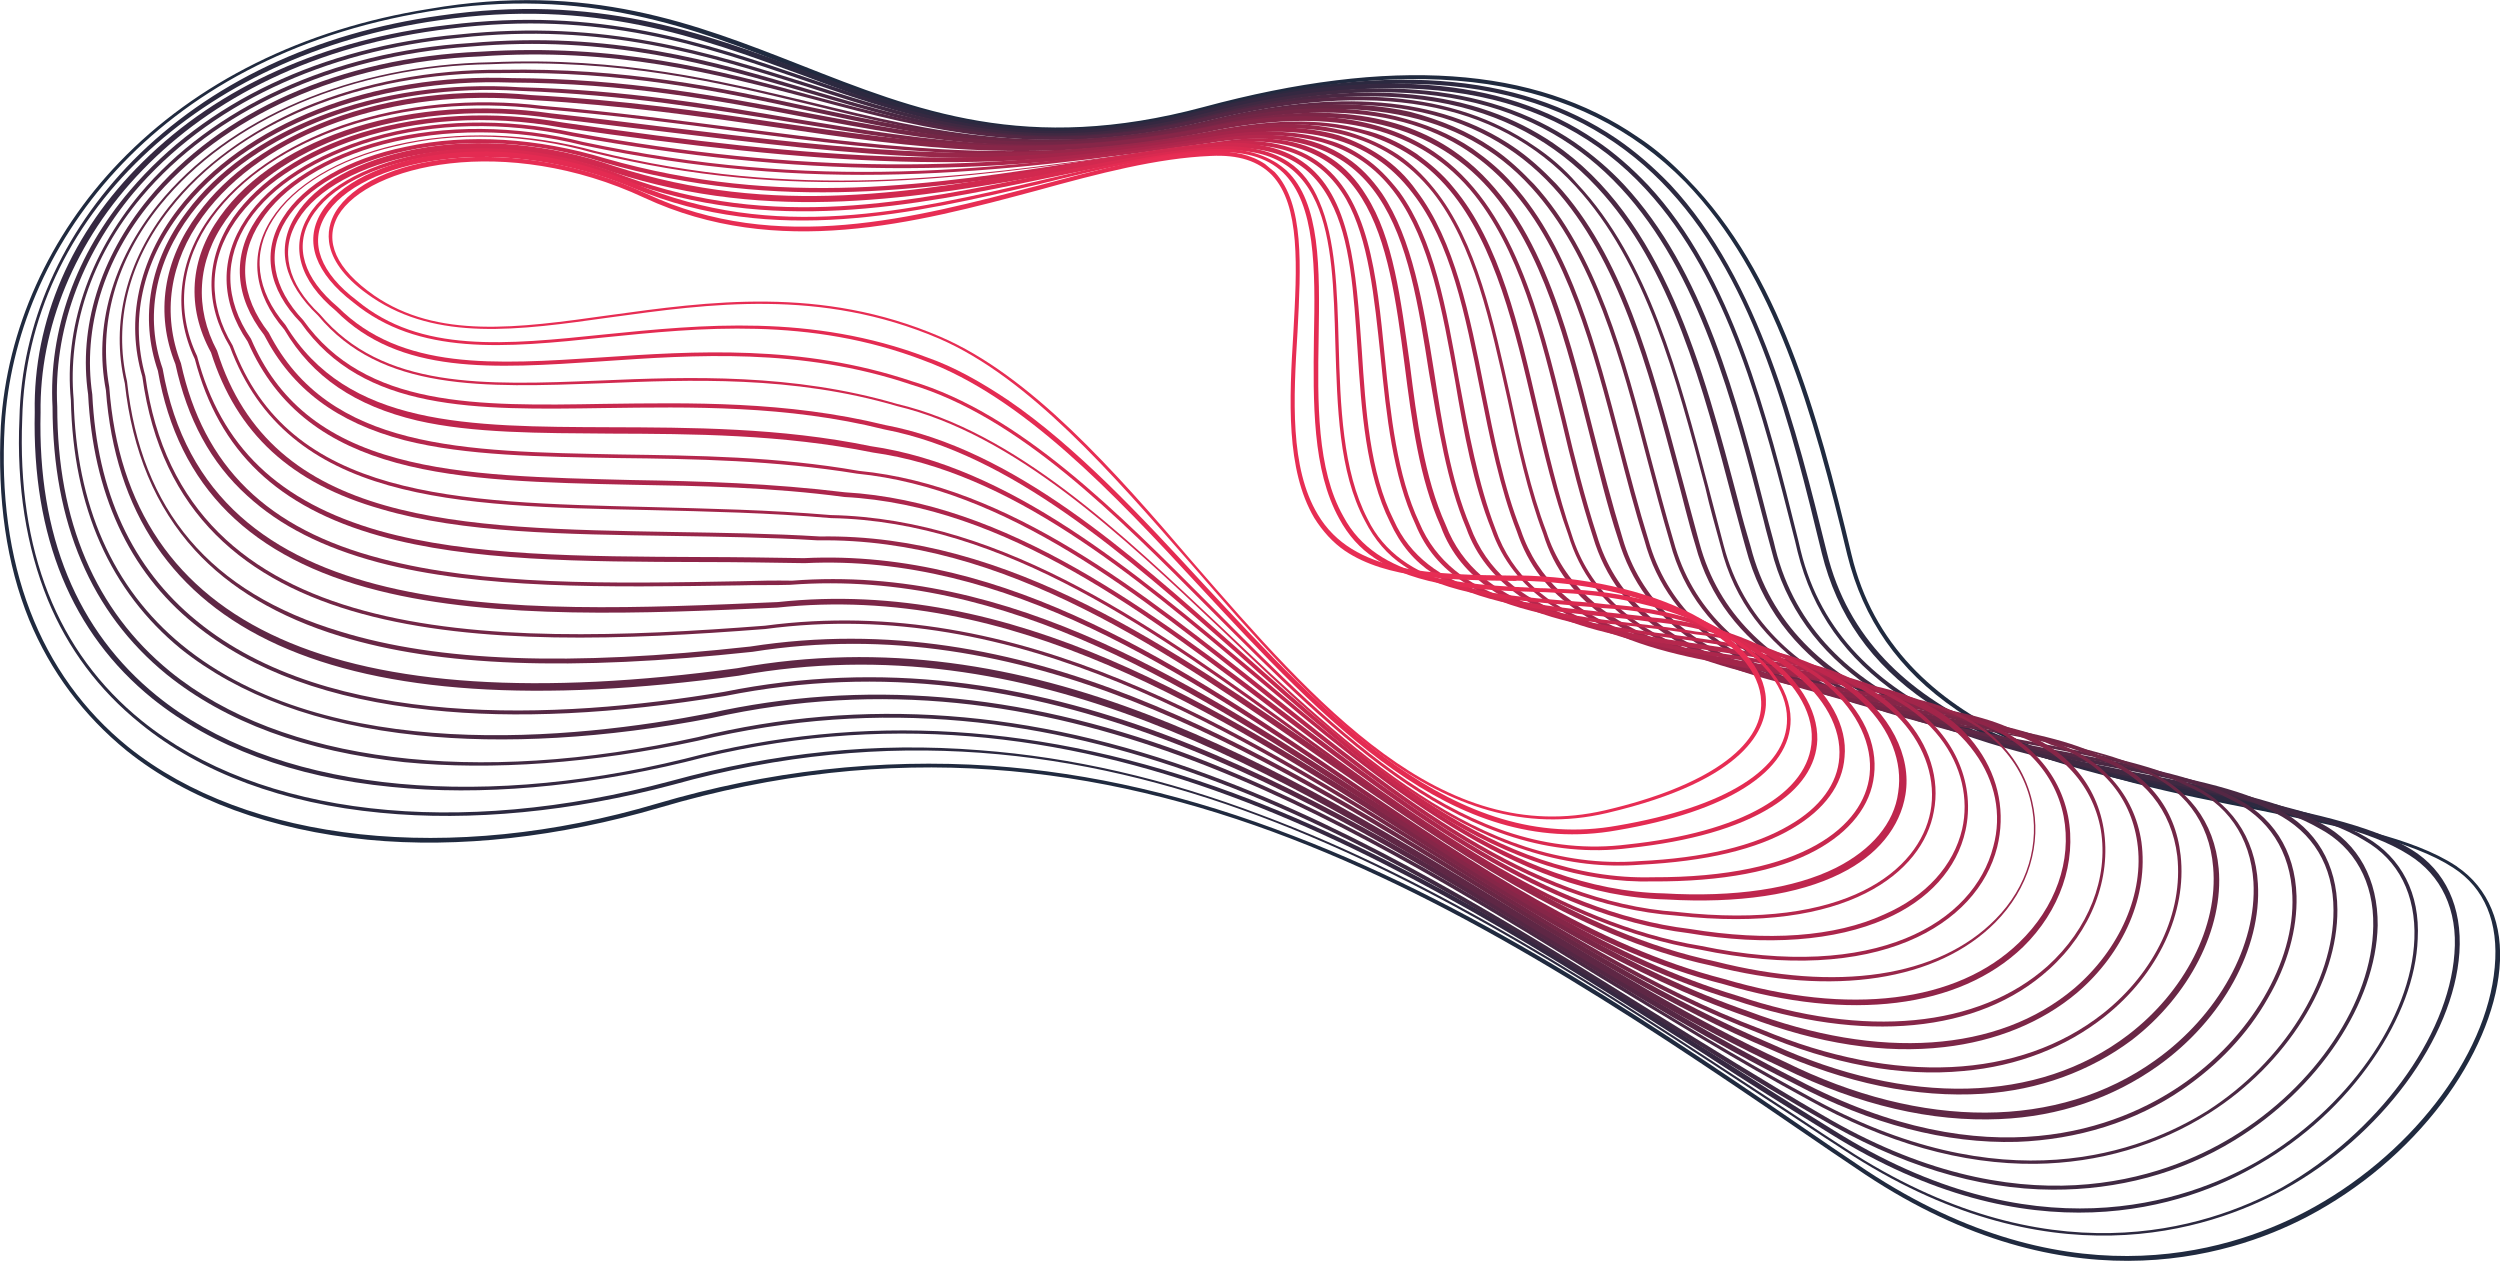
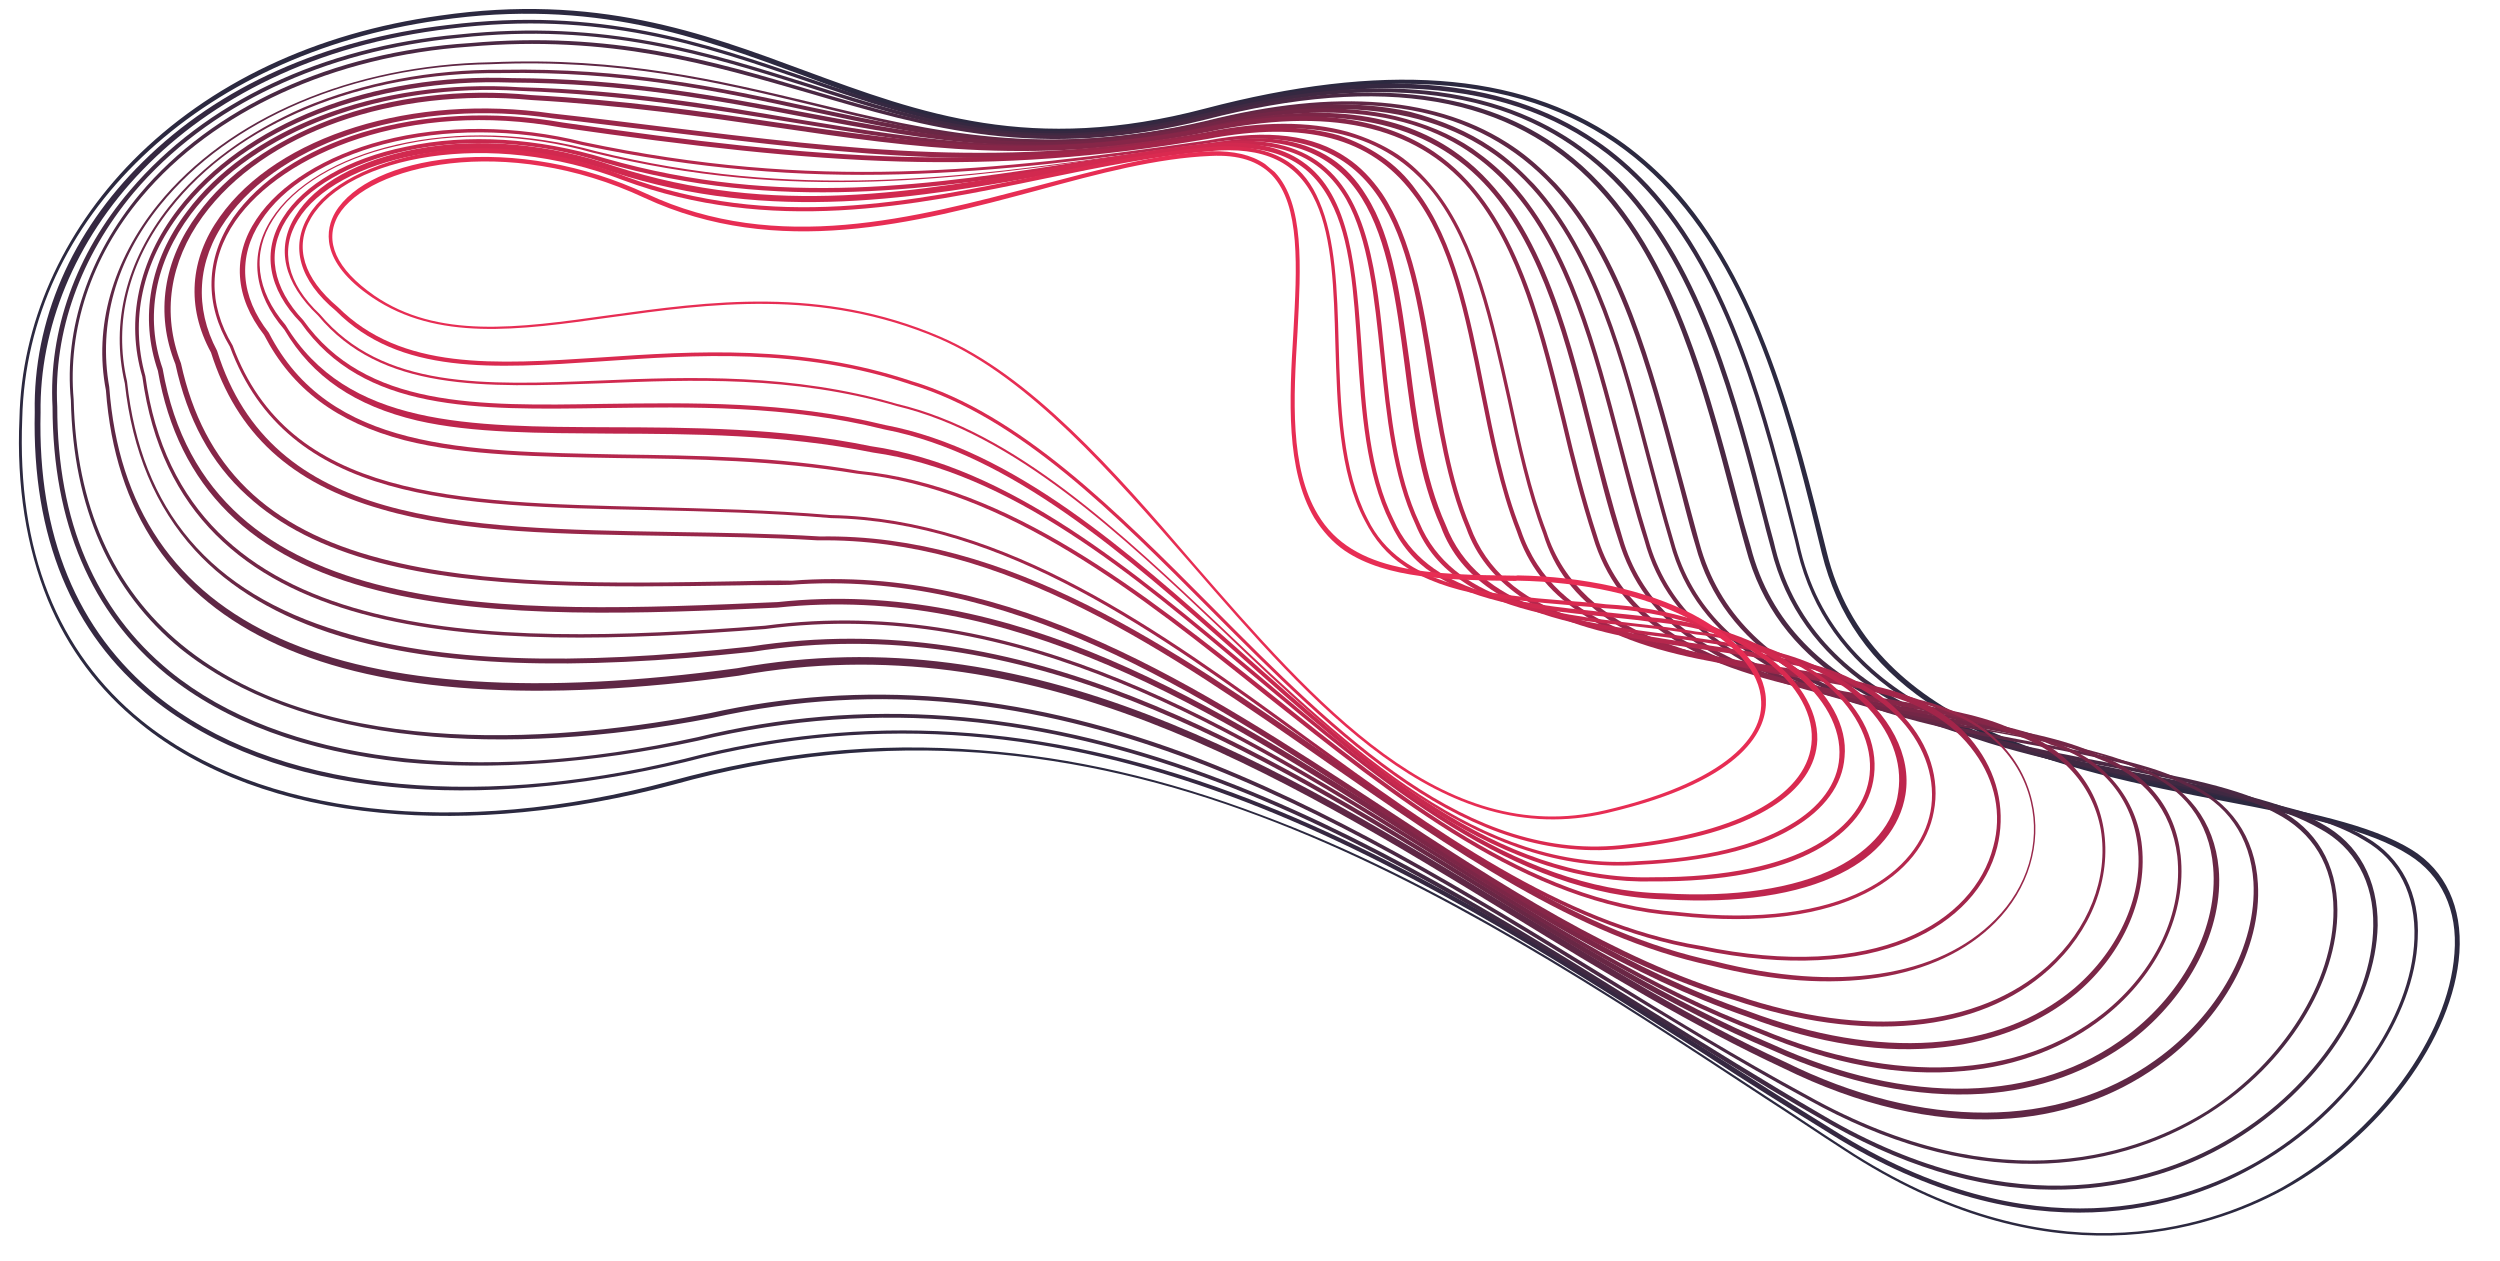
<svg xmlns="http://www.w3.org/2000/svg" version="1.1" id="_圖層_2" x="0px" y="0px" viewBox="0 0 899.4 453.6" style="enable-background:new 0 0 899.4 453.6;" xml:space="preserve">
  <style type="text/css">
	.st0{fill:#202A3F;}
	.st1{fill:#2C2940;}
	.st2{fill:#352841;}
	.st3{fill:#402942;}
	.st4{fill:#4A2843;}
	.st5{fill:#552744;}
	.st6{fill:#5F2745;}
	.st7{fill:#692745;}
	.st8{fill:#732646;}
	.st9{fill:#7C2647;}
	.st10{fill:#862648;}
	.st11{fill:#8F2448;}
	.st12{fill:#98274A;}
	.st13{fill:#A2254A;}
	.st14{fill:#AC264C;}
	.st15{fill:#B5274D;}
	.st16{fill:#BE264D;}
	.st17{fill:#C8284E;}
	.st18{fill:#D1294F;}
	.st19{fill:#DA2A50;}
	.st20{fill:#E42B52;}
	.st21{fill:#E72D54;}
</style>
  <g id="_圖層_1-2">
-     <path class="st0" d="M589.2,49.3c6.6,4.3,12.4,9.5,18.2,15.5c32.6,33.5,46.3,82.9,58.7,134.7c15.5,65,88.8,79.4,147.5,91.1   c29.2,5.9,54.5,10.8,69.8,20.8c0.2,0.1,0.5,0.3,0.7,0.5c11.1,7.6,16.6,20.6,15.1,36.7c-1.4,15.2-8.8,32.4-20.6,48.1   c-12.8,16.9-29.5,31-48.5,41c-28.9,15.1-88.8,33.1-162.4-17.4l-9.2-6.2c-124.5-85.3-253-173.4-421.3-123.5   c-35.9,10.5-72,14.7-104.9,11.5c-34.5-3.4-64.6-14.3-86.7-32c-15.6-12.7-27.4-28.5-35.1-47.1C2.3,202.9-1,179.6,0.3,153.3   c2.1-34.8,17.4-68.7,42.7-95c27.6-28.7,66.1-47.9,111.4-55.1c57.1-9.9,95.9,5.4,133.4,20.1c41.9,16.5,81.5,32.3,145.2,15.2   C500.5,20.3,552,23.7,589.2,49.3L589.2,49.3z M703.9,255.4c-21-14.3-33.6-32.7-39.3-55.7c-12.4-51.5-26.1-100.9-58.3-134.2   C568.5,27,511.8,18.6,433,39.8c-64,17.4-103.9,1.4-146.1-15C249.8,10.2,211.2-5.2,154.4,4.1C54,20.5,5.4,90.6,1.7,152.9   c-2.9,49.8,12.4,89.9,44.4,115.8c43,34.5,116,42.5,190.3,20.4c39.9-11.8,80.3-16.3,120.2-13.6c35.8,2.5,71.5,10.8,108.9,25.3   c69.3,26.5,132.3,69.9,193.5,111.9l9.2,6.2c73.2,50,132.2,32.2,161.1,17.1c37.2-19.5,65.3-55.5,68.2-88   c1.5-16.1-3.6-28.5-14.9-35.8c-15-9.8-40.2-14.7-69.4-20.6c-29.5-5.8-63.2-12.4-90.8-25.8C715.8,262.8,709.5,259.3,703.9,255.4   L703.9,255.4z" />
    <path class="st1" d="M581.6,49.9c7,4.8,13.2,10.2,19.3,16.5c32.2,34.5,45.5,88.6,56.3,132.2c15.2,62.6,86.3,76.6,143.3,87.7   c28.2,5.5,52.5,10.3,67.3,19.5c11.9,7.4,18.1,20.5,17,36.9c-2.1,30.8-28.2,66-63,85.2c-27.7,15.1-85.2,33.8-158.2-14   c-9.5-6.1-19-12.6-28.5-18.7c-116.9-76.9-237.5-156.3-392.9-112.9c-36.4,9.7-72.7,13.3-105.3,10.1c-34.8-3.3-64.6-14.3-86.4-32.1   c-14.9-12-26.1-27-33.3-44.5C9.5,196.9,5.9,174.9,7,150.5c0.7-33.9,15.3-66.7,40.8-92.7c27.5-27.8,65.6-46,110.6-52.2   c55.9-8.1,94.2,6.1,131.1,19.8c42,15.5,81.6,30.1,143.9,13.7C497.2,22.3,546,25.7,581.6,49.9L581.6,49.9z M693.3,252.6   c-20.2-13.8-32.4-31.4-37.9-53.6C633.3,108,605.6-5.2,433.2,40.7c-62.9,16.6-102.8,2.1-144.9-13.8C251.8,13.5,213.5-0.8,157.9,7.3   C71.4,19.5,9.7,78.4,8,150.6c-1.9,47.4,12.5,84,43,108.7c42.4,34.3,113.5,42.4,190.3,21.7c37.5-10.3,73.7-14.1,111.2-11.1   c33,2.5,66.4,10.1,101.3,23.3c64.7,24.1,124,63.5,181.7,101.3c9.5,6.1,19,12.6,28.5,18.7c72.6,47.3,129.3,29.1,157,14   c34.1-19.4,59.8-53.9,62-84.1c1.3-15.8-4.8-28.3-16.3-35.5c-14.5-9.3-38.9-14.1-66.7-19.4c-28.8-5.6-61.2-12-88.1-24.9   C705.3,260,698.9,256.5,693.3,252.6L693.3,252.6z" />
    <path class="st2" d="M574,50.4c6.9,4.6,13.2,10.2,19,16.3c30.2,32.5,42.8,82.8,53.9,127.5l0.9,3.8c14.8,60.6,83.5,73.9,138.9,84.7   c26.9,5.2,50.2,9.9,64.7,18.6c12.5,7.3,19.3,20.2,18.4,36.5c-0.5,13.7-6.2,29-16.2,43.4c-10.4,15.1-24.6,28.3-41,37.7   c-26.4,15.5-81.7,34.2-154.1-11c-15.2-9.4-30.8-19.1-45.7-28.9c-109.7-69.9-222.9-142.4-366.5-104.8c-36.9,8.9-73.2,12.2-105.5,8.9   c-35.4-3.5-64.3-14.4-86-31.8c-29-23.5-43.3-58.2-42.3-103c-0.6-32.9,13.3-64.9,38.9-90.1C78.7,31.1,116.8,14.1,161.1,9   c54.4-6.8,92.1,6.3,128.7,18.8c42,14.3,81.5,28.3,142.9,12C493.9,24,540.2,27.4,574,50.4z M683.2,250   c-19.2-13.1-31.2-30.1-36.5-51.5l-0.9-3.8c-11.8-46.4-23.9-94.3-53.7-126.6c-34-36.9-85.8-45.5-158.4-26.7   c-61.8,16-101.5,2.4-143.6-12.2c-36.3-12.5-74-25.7-128.1-18.9C64.2,21.8,13.8,88.3,14.6,148.4c-1.1,44.2,13.1,78.6,41.8,101.9   c41.2,33.4,112.1,41.8,189.9,22.7c64.4-16.9,129.1-12.9,197.4,12.3c60.3,22.4,116.2,57.9,170.4,92.5c14.9,9.5,30.5,19.5,45.7,28.9   c71.7,44.8,126.4,26.1,152.6,11c31.8-18.6,55.1-51.2,56.2-79.9c0.6-15.9-5.7-28.4-17.9-35.4c-14.1-8.8-37.4-13.2-64.3-18.4   c-27.8-5.2-59.3-11.5-85.3-23.6C694.4,257,688.4,253.7,683.2,250L683.2,250z" />
    <path class="st3" d="M566.5,51.2c6.3,4.4,12.4,9.5,17.8,15.3c28.5,30.7,40.5,76.5,51.8,120.9c0.8,3.2,1.9,6.7,2.6,9.9   c14.6,58.4,80.9,71.1,134.4,81.5c25.9,5.1,47.9,9.2,62.3,17.6c13.1,7.1,20.1,20,20,36.5c-0.6,27.7-21.2,58.8-51.5,77.3   c-19.5,12-42.2,17.9-65.4,17.8c-27.2-0.1-55.6-9-84-25.8c-20.3-11.6-41-24.7-61.3-37.3c-102.8-64.1-209.2-130.4-342.2-98.4   c-37.4,8.1-73.9,10.8-105.5,7.7c-35.5-3.8-64.3-14.4-85.6-31.6c-27.1-22.1-40.9-54.4-41-96.2c-1.5-27.5,8.5-55.2,27.9-77.9   c26.9-31.7,68.9-51.7,118.3-56.1c52.8-5.6,90,6.5,126,17.8c42.1,13.4,81.6,26.1,142,10.7C490.7,26,534.5,29.4,566.5,51.2   L566.5,51.2z M672.6,247.2c-18.4-12.7-30.3-29.1-35.4-49.6c-0.8-3.2-1.8-6.4-2.6-9.9C612.1,100.9,586.7,2.6,433.2,42.2   C372.5,57.6,332.8,45,290.6,31.3C254.5,20,217.4,7.9,165.2,13.6c-48.7,4.6-90.5,24.2-117.2,55.8C29,92.2,19.2,119.2,20.6,146.4   c0,41.1,13.7,73.2,40.5,95.1c40.1,32.7,109.6,41.5,189.9,23.7c59.7-14.6,119.8-10.1,183.4,13.4c56.5,20.8,109,53.4,159.7,85.1   c20.3,12.6,40.9,25.4,61.3,37.3C726.4,443,778.6,424,803.2,409c29.8-18.1,50.2-48.5,50.6-75.8c0.3-15.8-6.7-28.4-19.3-35.1   c-14-8.2-36-12.6-61.6-17.5c-26.9-5.2-57.3-11-82.3-22.8C683.8,254.2,677.8,250.9,672.6,247.2L672.6,247.2z" />
    <path class="st4" d="M558.8,51.5c39.8,27.2,53.7,80.2,66.7,129.4c1.2,5.3,2.8,10.5,4.3,15.7c14.4,56.3,78.4,68.3,130.2,78.1   c24.6,4.8,46,8.7,59.5,16.4c13.7,7,21.3,19.8,21.4,36.1c0.2,25.9-18.2,55.6-46,73.2c-18.3,11.7-40,18-62.5,18.3   c-26.5,0.3-54-7.5-82.1-23.2c-24.8-13.4-49-28.4-74.9-44C479,292.2,379,230.8,256.1,258.3c-38.2,7.4-74.8,9.5-105.9,6.2   c-35.8-3.7-64.3-14.4-85.2-31.1c-25.2-20.7-38.7-50.6-39.5-89.4C23,118.3,32,91.8,50.3,69.8c26.1-31.2,69.4-51.2,118.7-54.3   c50.9-4.5,87.5,6.4,123,17c42.2,12.4,82,24.1,141.4,9.3C492.4,26.5,531.6,33.1,558.8,51.5L558.8,51.5z M662,244.4   c-16.2-11.1-28.4-26.1-34-47.4c-1.5-5.2-2.8-10.5-4.3-15.7c-11-41.9-22.4-85.4-49.2-114C544,34.5,497.9,26.4,433.4,43.1   c-59.6,14.9-99.8,2.9-142-9.5c-35.5-10.3-72.1-21.2-122.7-16.8c-48.7,3.4-91.7,23-117.8,54.1c-18.2,21.6-26.6,47.7-24.4,72.8   c0.9,38.1,14,67.8,38.9,88.3c52.8,43.3,141.6,34,189.8,24.6c55.3-12.3,111.1-7.7,170.6,14.2c52.5,19.6,101.9,49.8,149.6,79.1   c25.7,16,49.9,30.7,74.6,44.1c70.8,39.7,120.7,20.3,144.2,5.6c27.2-17.5,45.4-46.5,45.3-72.1c0-16.1-7.5-28.2-20.9-35   c-13.5-7.7-35.6-12.1-59.2-16.5C726.8,270.1,689.2,262.8,662,244.4L662,244.4z" />
-     <path class="st5" d="M551.6,52.3c5.9,3.9,11.3,8.5,15.9,13.9c25.6,27.4,36.5,68.8,47.1,109c1.9,7,3.6,14,5.5,21   c14.1,53.9,76,65.7,125.7,74.8c22.4,4.4,43.6,8,57.1,15.4c14.6,6.8,22.8,19.4,23.3,36c0.3,11.7-3.2,24.6-10.3,36.7   c-7.2,12.8-17.9,24-30.7,32.8c-17,11.7-37.8,18.1-59.6,18.9c-25.5,0.7-52.5-6.3-80-20.9c-29.1-14.5-57.2-31.8-86.8-49.9   c-90.5-55.2-184-112.5-298-89.6c-39.6,6.5-75.4,8.3-106.1,5c-35.8-3.7-64.2-14.1-84.8-30.9c-23.7-19.2-36.4-47.2-38.2-82.6   c-3.5-24.2,4.3-49.2,21.6-70.3c26-31.7,69.4-50.9,119.4-53c49.1-3.1,85,6.4,119.7,15.9c42.6,11.4,82.5,22.1,141,7.8   C484.4,29.6,523.2,32.9,551.6,52.3L551.6,52.3z M651.5,241.6C636,231,624,216.8,619,196.4c-1.9-7-3.9-13.9-5.5-21   c-10.6-39.9-21.4-81-46.7-108.4c-28.6-31-72.1-38.5-132.9-23.4c-58.9,14.1-99.1,3.4-141.7-8c-34.9-9.1-70.9-18.7-119.6-15.3   c-49.6,2-92.4,21.3-118.3,52.4C37.3,93.3,29.7,118,33.2,141.9c1.7,35.2,14.3,62.5,37.6,81.5c47.8,39.2,129.6,35.6,189.7,25.5   c114.6-23.1,208.4,34.2,299.3,89.6c29.9,18.1,58,35.3,86.8,49.9c69.1,36.4,116.2,17,138.1,2c24.8-16.9,41-44.2,40-68.1   c-0.6-15.9-8.5-28.3-22.7-34.9c-13.1-7.1-34.2-11.2-56.5-15.2C714.2,266.5,678,259.6,651.5,241.6L651.5,241.6z" />
    <path class="st6" d="M544.3,52.7c5.5,3.7,10.6,8.3,15.5,13.4c24,25.9,34.4,65.2,44.6,103.4c2.3,8.4,4.7,17.4,7,25.9   c14,51.8,73.5,62.9,121.3,71.8c21.3,4,41.4,7.6,54.4,14.5c15.1,6.4,24.3,19.4,25.2,36.2c1.4,23.2-12.7,49-36,65.6   c-16.2,11.5-35.6,18.2-56.8,19.1c-24.5,1.1-50.6-4.9-77.9-18.3c-32.6-15.2-64.3-34.4-97.5-54.8c-84.8-51.9-172.5-105.6-278.4-86.4   C121.2,262.9,44.7,228.2,38.1,140.4c-4.4-22.8,2.4-46.6,18.7-66.8C82,42.4,126.7,23.3,176.6,22.4c46.9-2,81.9,6.5,116,14.6   c42.9,10.4,83.2,20.1,141.3,6.5C481.2,31.6,517.8,34.8,544.3,52.7L544.3,52.7z M641.3,239.1c-14.8-10.2-26.3-23.9-31.4-43.1   c-2.6-8.4-4.6-17.2-7-25.9c-10.1-37.8-20.4-76.8-44.1-102.8C531.9,38,491.1,30.5,434.1,44.5c-58.4,13.6-99,4-142-6.7   c-33.8-8.2-68.8-16.7-115.7-14.7c-49.3,0.7-93.7,19.7-118.7,50.6c-16.1,19.8-22.4,43-18.4,65.5c6.4,86.9,82.4,120.8,225.9,101.2   c106.2-19.3,194.3,34.7,279.4,86.8c33.5,20.3,65,39.9,97.5,54.8c49.7,24.6,98.5,24.3,133.2-0.5c22.8-16.2,36.7-41.4,35.4-64.2   c-1-16.1-9.5-28.7-24.5-34.8c-12.7-6.6-32.7-10.3-54-14.3C701.9,262.9,666.4,256.4,641.3,239.1L641.3,239.1z" />
    <path class="st7" d="M536.9,53.2c5.5,3.7,10.2,8.1,15.1,13.2c22.5,24.7,32.4,62,41.8,98.1c2.7,10.2,5.4,20.4,8.3,30.2   c13.5,49.7,71,60.1,117.1,68.5c20,3.7,39.1,7.2,51.7,13.3c16,6.5,25.8,19,27.3,36c1.9,21.5-10.6,45.8-31.3,61.7   c-15,11.2-33.5,18-53.6,19.3c-23.8,1.5-49.1-3.7-75.7-15.7c-36-15.1-70.4-36.4-106.9-59.1c-79.5-49.1-161.9-99.8-260-84.2   c-65.5,7-112.6,5.3-148.2-5.6c-22.3-6.8-39.9-17.3-52.4-31c-14.2-15.6-22.5-35.6-25.2-60c-5.1-21.7,0.5-44,15.8-63.4   c11.7-14.8,28.6-27.1,48.5-35.8c21.4-9,45.9-13.8,71.3-13.6c44.4-0.8,78.5,6.4,111.4,13.5c43.6,9.3,84.7,18.2,142.2,5.1   c29-6.8,52.9-8,73.1-3.5C518.2,43.1,528.1,47.2,536.9,53.2L536.9,53.2z M630.8,236.3c-14-9.7-25.1-22.6-30-41.2   c-2.9-9.8-5.7-20.3-8.3-30.2c-9.3-35.9-19.3-73.1-41.7-97.6c-25-27.5-63.5-34.6-116.8-22.2c-57.8,13.2-99.2,4.3-142.9-5.2   c-32.9-7.2-66.8-14.4-111.1-13.6C130.1,25.9,85.5,44,61.2,75.1c-15,19-20.4,40.9-15.5,62.1c5,46.4,29.8,75.9,76.7,90   c35.3,10.9,82.4,12.6,147.5,5.4c98.8-15.4,181.1,35.3,260.9,84.3c36.5,22.4,71.1,43.7,106.8,58.8c48.8,22.3,95.6,21.3,127.9-3.3   c20.5-15.6,32.6-39.2,30.7-60.4c-1.3-16.4-10.7-28.7-26.4-35c-12.2-6.1-31.3-9.7-51.4-13.4C689.4,259.4,655.1,253.1,630.8,236.3   L630.8,236.3z" />
    <path class="st8" d="M529.9,53.6c5.2,3.7,10.2,7.8,14.4,12.7c21,23.5,30.1,58.8,39.1,93.2c3,11.4,6.1,23.3,9.6,34.6   c13.3,47.6,68.4,57.3,113,65.1c19,3.3,37.1,6.5,49,12.4c17.2,6.2,27.6,18.9,29.5,36.1c2.3,20.5-8,42.7-27.3,58   c-13.8,11-31.4,17.9-50.8,19.6c-22.7,2.2-47.3-2.5-73.3-13.5c-39.1-15-76-38.2-115.2-62.8c-74.6-46.6-151.4-94.8-242.6-82.7   c-101.4,7.9-210.6,7.8-224.1-90.8c-6-20.2-1.4-41.7,12.8-60.2c23.7-30.9,69.9-49.1,120.1-47.2c41.5,0.2,74.2,6.5,105.6,12.4   c44.6,8.4,86.5,16.6,144.1,4c27-6.3,49.3-7.2,68.3-2.7C512.6,44.4,521.8,48.1,529.9,53.6L529.9,53.6z M620.2,233.5   c-14.7-10.2-24.3-23.1-28.6-39.1c-3.5-10.9-6.6-22.9-9.6-34.6C564,91.1,545.6,20,434.1,46c-58,12.6-100.1,4.5-144.7-3.9   c-31.4-6-64.1-12.2-105.6-12.4C134,28,88.6,45.8,65.1,76.3c-14,18.1-18.4,38.9-12.8,59c13.5,97.6,122.1,97.6,222.9,89.8   c91.5-12.1,169,36.3,243.6,82.8c39.1,24.5,76.1,47.8,115.1,62.5c48,20,92.6,17.9,122.7-5.8c18.8-14.9,28.9-36.4,26.7-56.6   c-2-16.5-12-29-28.6-35.1c-11.8-5.6-29.9-8.8-48.9-12.1c-22.3-4.1-47.8-8.6-68.8-17.9C630.7,240,625,237,620.2,233.5L620.2,233.5z" />
    <path class="st9" d="M523,54.3c29.8,20.5,40.3,61.1,50.2,100.8c3.3,12.8,6.7,26,10.5,38.4c13,45.2,65.9,54.5,108.5,62.1   c17.8,3.3,34.8,6.1,46.2,11.2c17.7,5.8,29.5,19.1,32,36.1c2.6,19.2-6.2,39.8-23.2,54.3c-12.7,10.7-29.3,17.4-47.7,19.5   c-21.4,2.5-45.4-1.1-70.9-10.9c-41.7-14.4-80.9-39.2-122.4-65.7c-69.8-44.6-141.8-90.5-226.6-81.5c-47.4,2.1-101.3,4.5-143.4-6.1   c-46-11.5-72.1-37.3-79.4-79.1c-6.6-19.2-3-39.5,10.4-57.2c10.8-14.6,27.5-26.5,47.9-34.4c21.5-8.4,46.6-12.1,72.1-10.4   c38,1,68.6,6.2,98.5,11.3c48.2,7.9,89.8,14.9,148.2,2.8C475.7,36,503.5,40.9,523,54.3L523,54.3z M609.7,231   c-14-9.4-23-21.8-27.5-36.9c-4-12-7.2-25.5-10.5-38.4c-8.2-32.4-16.6-65.7-36-87.8c-21.8-24.6-55-31.4-101.7-21.1   c-58.6,12.5-100.2,5.2-148.5-2.7c-29.6-4.8-60.2-10-98.2-11.4C137.7,29.6,91.4,47,68.7,77c-13,17.3-16.7,37-10.2,55.6   c16.2,93.3,125.2,88.2,221.3,84c85.1-9.1,157.4,37.1,227.2,81.7c41.5,26.5,80.7,51.3,122,65.5c47.1,17.7,89.8,14.9,117.2-8.2   c16.5-14.1,25.4-34.4,22.7-52.6c-2.4-16.8-13.7-29.6-31.1-35.1c-11.4-5.1-28.2-8-46.2-11.1c-21.6-3.6-45.8-8.2-66.1-17   C619.9,237.3,614.5,234.2,609.7,231L609.7,231z" />
    <path class="st10" d="M516,54.7c28.3,19.3,38,58.2,47.2,96c3.3,14.1,7,28.7,11.3,41.9c12.8,43.1,63.8,51.9,104.3,58.8   c16.8,2.9,32.5,5.4,43.5,10.2c19,5.8,31.6,18.9,34.5,36.5c2.9,17.9-4.4,36.9-19.7,50.7c-25.3,22.9-66.7,26.7-113.1,11   c-44.2-13.2-85.1-40.1-128.6-68.6c-65.3-42.6-132.6-86.8-211.2-80.8c-6.1,0.2-12,0-18.2,0.2c-48.1,0.7-93.4,1.4-130-8.3   c-19.8-5.3-35.2-13.1-47-23.9c-13.3-12-21.6-27.7-25.9-47.4c-7.3-18.1-4.4-37.3,8.1-54.1C81.7,62.5,98.2,50.9,118.9,43   c21.9-8.2,46.8-11.3,72.2-8.8c33.2,1.8,61.1,5.8,87.9,9.8c50.9,7.3,94.8,13.7,155.1,1.8C472.4,37.7,497.9,42.5,516,54.7L516,54.7z    M599.2,228.2c-13.2-9-21.8-20.6-26.1-35c-4.3-13.2-8-27.8-11.3-41.9c-7.5-30.7-15.2-62.3-33-83.2c-20-23.2-50.9-29.8-94.5-20.6   c-60.2,12.2-104.4,5.8-155.3-1.7c-26.9-3.9-54.7-7.9-87.6-9.8c-50-4.7-96.5,11.7-118.5,41.9c-11.9,16.4-14.7,35-7.8,52.8   c8.1,37.1,30.9,59.6,72.1,70.3c36.6,9.7,81.9,9,129.6,8.1c6.1-0.2,12-0.3,18.2-0.2c79-6.1,146.5,38.1,211.9,81   C540.2,318.4,581,345,625,358.2c46,15.5,86.8,11.5,111.6-10.6c14.8-13.4,22-31.7,19.2-49c-3-16.9-15.3-29.8-33.6-35.1   c-11-4.5-26.8-7.4-43.5-10.2c-20.6-3.5-43.9-7.7-63.5-16.1C609.3,234.5,604,231.4,599.2,228.2L599.2,228.2z" />
-     <path class="st11" d="M509.6,55.3c4.8,3.5,9.5,7.4,13.4,12.3c16.7,19.9,23.5,50.2,30.3,79.5c3.6,15.2,7.3,31.1,12.1,45.1   c12.7,40.9,61.3,49.1,100.2,55.7c15.5,2.6,30.2,5,40.8,9.3c20.2,5.5,34,18.6,37.6,36.4c3.2,16.5-2.9,34.1-16.2,47.1   c-23,22.1-62.4,26.9-107.6,13.4c-46.3-11.7-88.9-40.4-133.8-71.1c-61-41.4-124.1-83.9-196.9-80.4c-12.4-0.2-24.8-0.4-36.9-0.4   c-43-0.1-83.6-0.3-116-9.4c-36.7-10.3-57.8-30.4-66.5-63.6c-8-17-6.1-35.4,5.6-51.4c10.1-13.8,26.8-25.4,47.4-32.7   c22-7.6,47.1-10.1,72.3-7c26.2,2.2,48.9,5.3,71.2,8.1c58.3,7.4,104.2,13.3,168.2,1.2c21.8-4.5,40-5,55.2-0.8   C496.8,48.1,503.4,51.2,509.6,55.3L509.6,55.3z M588.9,225.3c-12.5-8.5-20.6-19.3-24.7-32.9c-5.1-14-8.8-29.8-12.4-45   c-6.8-29-13.8-59.2-30.2-78.9c-18.4-22-46.9-28.6-87.3-20.1c-64.2,12.2-112.4,6.2-168.5-1.1c-22-2.9-45-5.9-71.2-8.1   c-49.7-6-97,9.7-118.3,39.1c-11.2,15.6-13.2,33.4-5.4,49.8c8.6,32.6,29.3,52.5,65.7,62.9c32.4,9.1,73,9.2,115.7,9.4   c12,0,24.5,0.2,36.9,0.4c73.4-3.6,136.6,39.2,197.6,80.6c44.8,30.3,87.4,59,133.5,70.8c44.9,13.3,83.7,8.6,106.1-13.1   c13.1-12.6,19.1-29.5,16-45.5c-3.4-17.1-16.9-30.1-36.7-35.3c-10.5-4-25-6.5-40.5-9.1c-19.7-3.4-42.2-7.1-60.8-15.2   C598.7,231.4,593.4,228.6,588.9,225.3L588.9,225.3z" />
    <path class="st12" d="M502.9,55.6C507.6,58.8,512,63,516,68c15.3,19,21.3,47.6,27.5,75.2c3.5,16.5,7.2,33.3,12.8,48   c12.5,38.8,58.8,46.2,96,52.4c14.4,2.2,28,4.6,38.1,8.1c21.6,5.2,36.5,18.4,40.7,36.6c3.6,15.2-1.3,31.5-13.3,43.6   c-20.8,20.9-57.8,26.8-102.1,15.5c-48.5-10.3-94-42.3-138.3-73.1c-57-39.9-115.7-80.9-183.2-79.9c-17.6-1.1-35.3-1.3-52.6-1.6   c-38.5-0.6-75.1-1-104.3-9.6c-32.8-9.3-52.2-27.4-61.4-56.4C67,110.5,68.2,93.2,79.1,78c20.7-29.3,69.7-44.4,119.3-37.2   c13.6,1.5,26.4,3.1,38.5,4.6c72.2,8.8,124.2,15.2,196.9,2.2c20.4-4.1,37.1-4,51-0.2C491.8,49.5,497.7,52.2,502.9,55.6L502.9,55.6z    M578.5,222.8c-11.8-8.1-19.4-18-23.3-30.7c-5.6-14.8-9.3-31.8-12.8-48.3c-6.2-27.6-12.1-55.9-27-74.7   c-17-21.1-42.6-27.5-80.4-19.8c-73,13.3-125.2,6.7-197.5-2.1c-12.4-1.4-25.1-3.1-38.5-4.6c-49.1-7.4-97.5,7.6-117.7,36.5   c-10.5,14.8-11.4,31.7-3.2,47.1c19.6,62.8,86.7,63.8,164.3,65.2c17.1,0.3,34.8,0.5,52.6,1.6c68.1-1.1,126.9,40.2,184.2,80   c46.2,32.2,89.8,62.8,138,72.9c43.7,11.1,80.2,5.7,100.7-15.2c11.5-11.6,16.2-27.3,12.7-42.2c-4.1-17.6-18.6-30.6-39.8-35.5   c-10.1-3.5-23.6-5.6-37.8-8.2c-19-3-40.2-6.4-58-14C588.1,228.6,582.9,225.8,578.5,222.8L578.5,222.8z" />
    <path class="st13" d="M496.8,56.1c4.8,3.2,9.2,7.4,12.8,12.5c13.8,18.1,19.2,45,24.4,71.3c3.5,17.4,7,35.5,13.1,50.7   c12.3,36.7,54.6,43.2,92.2,49.2c13.1,1.9,25.4,4,35,7c16.6,3.5,29.6,11.3,37.5,22.8c7.4,10.6,9.7,23.1,6.7,35.2   c-7.1,27.9-43,50.2-107.1,36.8c-50.2-8.4-96.8-42.3-141.9-75.4c-53-38.6-108.1-78.6-170.5-79.8c-22.1-1.9-44.2-2.4-65.6-2.9   c-69.6-1.4-129.9-2.7-150.7-58.8c-9.1-15.2-8.9-31.6,1.2-46.4c9.3-13.3,25.6-24.2,46.3-30.6c22.2-6.7,47.3-8,72.4-3.6   c93.8,13.6,152.6,17.8,232,4.2c18.7-3.4,34.2-3.3,47.1,0.4C487.2,50.6,492,52.9,496.8,56.1L496.8,56.1z M567.9,220   c-11-7.3-18.2-16.8-22.2-28.8c-6.1-15.6-9.7-33.6-13.2-51c-5.4-27.2-10.5-52.9-24.3-70.7c-15.2-20-38.6-26.2-73.8-19.5   c-79.4,13.6-138.2,9.4-232.3-4.1c-54.9-10-100.5,9.3-117.4,33.6c-9.7,14-10,29.9-1,44.8c20.3,55.2,80.3,56.4,149.6,58.1   c21.5,0.6,43.2,1,65.6,2.9c63.1,1.3,118.2,41.3,171.5,80.2c45.1,32.8,91.7,66.7,141.5,74.8c63.1,13.1,98.2-8.4,105.2-35.7   c3.2-11.6,0.7-23.6-6.6-33.7c-7.9-11.1-20.5-18.7-36.7-22c-9.7-3-21.9-5.1-35-7c-18-2.9-38.5-5.9-55.6-13   C577.6,225.8,572.3,223.1,567.9,220L567.9,220z" />
-     <path class="st14" d="M490.7,56.6c4.8,3.2,8.9,7.5,12.8,12.5c12.4,17.2,16.8,41.5,21.4,67.7c3.4,18.4,6.9,37.4,13.1,53.5   c12.1,34.6,52.5,40.6,88.3,45.8c11.9,1.9,23,3.3,32,6.1c11.7,2.2,20.9,6.2,28.6,11.2c17.3,11.7,23.7,29.7,20.2,45.4   c-3,13.7-13.3,25.1-28.8,31.8c-18,7.9-42.5,9.9-70.9,5.1c-51.9-6.4-99.3-42.4-145.1-77.1C413.2,221,362,181.9,303.8,178.8   c-26.2-3.5-51.6-4-76.5-4.4c-62.8-1.4-116.8-2.4-138.2-51.5c-9.9-14.4-10.1-30.1-0.7-44.1C97,65.8,113.5,55.4,134,49.4   c22.3-6.5,47.2-7,72.3-1.7c82.3,14.8,144.2,15.1,228.3,1.7c17.2-3.1,31.5-2.7,43.2,1C482.5,51.7,486.7,53.8,490.7,56.6L490.7,56.6z    M557.4,217.3c-10-6.9-17-15.8-20.8-26.7c-6.5-16.1-10-35.1-13.1-53.5c-9.2-51-17.9-99.1-88.5-86.3c-84.1,13.5-146.4,12.9-229-1.8   c-24.8-5.3-49.7-4.8-71.7,1.6c-20.2,6-36.4,16.2-44.9,28.8c-8.9,13.5-8.8,28.3,0.9,42.5c9.5,22.2,26.3,35.9,52.7,43   c23.8,6.5,53.3,7,84.4,7.8c24.8,0.4,50.4,1.2,76.5,4.4c58.3,3.4,109.8,42.4,159.5,80.2c45.6,34.8,92.9,70.7,144.5,76.9   c28,4.6,52.3,2.9,69.9-5.2c15.2-6.6,25-17.6,28.1-30.7c4.9-21.5-10.3-48-47.7-54.7c-9-2.6-20.2-4.2-32-6.1   c-17.3-2.5-36.8-5.3-53.2-12C567.1,223,561.8,220.2,557.4,217.3L557.4,217.3z" />
    <path class="st15" d="M484.6,56.8c4.8,3.2,8.9,7.5,12.6,12.8c10.9,16.3,14.8,39.5,18.7,64c3,19.4,6,39.1,13,55.7   c11.9,32.5,50.6,37.9,84.5,42.7c10.6,1.6,20.5,2.9,29,5c17.6,2.7,33,10.2,42.6,21c9.1,9.9,13,22.3,10.7,34   c-3.9,21.6-30.8,44.3-92.7,37.4c-53.5-3.9-101.1-42.2-147.4-79c-46-36.9-93.5-74.6-147.3-80c-29.6-4.8-58.1-5.3-85.7-5.6   c-28.3-0.5-54.9-0.8-77-6.4c-24.4-6.4-40.5-18.4-50.6-37.9c-10.6-13.6-11.6-28.5-2.7-41.7c8.2-12.4,24.7-22.8,45.4-28.2   c22.1-5.8,47.9-5.6,72.2,0.5c83.3,17.6,145.7,10.8,224.7-0.6C456.2,46.4,472.5,48.5,484.6,56.8L484.6,56.8z M546.8,214.5   c-9.2-6.5-15.8-14.6-19.3-24.5c-7-16.6-10.1-36.6-13.4-55.9c-7.5-48-14.7-93.3-79.3-82.6c-79.3,11.4-141.7,18.3-225.3,0.7   c-24.3-6.1-49.6-6-71.5-0.3c-20.1,5.3-36.3,15.3-44.2,27.7c-8.4,12.8-7.3,27.1,2.9,40.1c21.6,42.2,70,42.7,126.2,43.8   c27.6,0.4,56.5,0.7,86.1,5.9c54.1,5.3,101.7,43.3,148,80.1c46,36.9,93.6,74.9,146.4,78.6c61,6.8,87.1-15.1,91.1-36.1   c2.1-11-1.7-23.1-10.5-32.8c-9.5-10.4-24.6-17.8-41.9-20.5c-8.2-2.1-18.4-3.4-29-5c-16.3-2.4-35.1-4.8-50.8-11   C556.5,220.2,551.3,217.8,546.8,214.5L546.8,214.5z" />
    <path class="st16" d="M479.1,57.1c4.8,3.2,8.9,7.5,12.4,13.2c9.8,15.3,12.4,37.3,15.7,60.6c2.5,20.1,5.2,40.8,12.9,57.9   c11.8,30.6,48.5,35.4,81,39.5c9.3,1.2,17.9,2.3,25.7,3.9c15.3,2,27.9,6.8,37.5,13.5c15.8,10.8,23.5,26.4,21.2,40.2   c-1.9,11.6-10,21.8-23.4,28.4c-15.2,7.6-36.8,10.8-62.5,9.3c-54.8-1.4-102.6-41.9-149.1-80.8c-42.8-36.1-87-73.1-136.5-80   c-32.5-6.6-65.3-6.7-94.1-6.8c-25.7-0.2-49.8-0.1-69.8-4.7c-22.3-5.3-37.7-15.6-47.8-32.7c-11.1-12.9-12.8-27-4.7-39.7   c7.9-12.4,24.2-22,44.8-26.8c22.3-5.2,47.8-4.4,72,2.3c72.2,17.8,130.9,9.6,193.2,0.9c9-1.2,18.6-2.5,27.9-3.7   C453.7,47.9,468.1,49.8,479.1,57.1L479.1,57.1z M536.3,212c-7.7-5.3-14.4-12.7-18-22.7c-7.7-17.1-10.4-37.8-13-58.2   c-6-45.3-11.6-87.9-70.4-79.1c-9.3,1.2-18.9,2.6-27.9,3.7c-62.3,8.7-121.2,17.2-193.8-0.8c-23.9-6.8-49.4-7.6-71.3-2.2   c-20.2,4.7-36.2,14.3-43.7,26.3c-7.7,12-6.1,25.5,4.5,37.9c22.2,36.6,65.8,36.6,116.5,36.8c28.8,0.1,61.6,0.1,94,6.8   c49.9,7.2,94.2,44.5,137.3,80.5c46.2,39,94,79.2,148.1,80.4c25.4,1.5,46.9-1.7,61.9-9.2c12.7-6.4,21-16,22.4-27.2   c3.3-21.5-17.4-46.6-57.6-51.8c-7.5-1.6-16.4-2.7-25.7-3.9C577.8,226.7,553.6,223.7,536.3,212L536.3,212z" />
    <path class="st17" d="M473.7,57.8c18.8,12.9,21.6,41,24.5,70.6c2.1,20.9,4.4,42.6,12.4,59.6c11.9,28.4,46.6,32.7,77.5,36.3   c8,0.9,15.2,1.7,22,2.9c19.3,2,36.7,8.7,48.7,18.9c11.2,9.4,16.8,21.4,15.4,32.9c-1.2,10.8-8.6,20.2-20.9,26.9   c-14,7.6-33.8,11.3-58.6,11.2c-25.2,0.6-50.7-7.6-78.5-24.9c-24.7-15.6-48.5-36.9-71.6-57.5c-39.7-34.9-80.7-71.4-126.4-80.2   c-35.1-8.8-69.9-8.1-100.8-7.7c-46.5,0.7-86.6,1.4-109.2-30.7c-11.8-12.1-14.1-25.8-6.4-37.8c7.4-11.9,23.5-21.3,44.2-25.5   c22.4-4.9,47.8-3.1,71.8,4.2c63,18.1,118.5,9.4,171.9,1c14.9-2.2,30.2-4.6,45.5-6.6C452.5,49.1,464.9,51.8,473.7,57.8L473.7,57.8z    M526.1,209.1c-7.3-4.8-13.2-11.4-16.9-20.5c-8.1-17.3-10.4-39-12.5-60.1c-2.3-21.7-4.3-42.3-12.4-56.8   c-9.3-16.1-24.9-22-49.2-18.8c-15.4,1.7-30.6,4.1-45.5,6.6C336,68,280.5,76.7,217.1,58.4c-23.7-7.5-48.8-9-71.2-4.1   c-20.3,4.4-35.8,13.3-43,24.9s-4.8,24.3,6.2,36c22.5,31.5,62.3,30.9,108.2,30.1c30.8-0.4,65.6-1.1,101.1,7.6   c46,8.7,87.2,45.2,127.1,80.7c46.1,41.2,93.7,83.5,149.1,82c54.5,0.2,76-18.7,78-36.8c1.2-10.8-4.3-22.5-14.8-31.8   c-11.6-10-28.7-16.8-48-18.8c-6.8-1.2-14.1-2-22-2.9C566.2,223.3,542.3,220.5,526.1,209.1L526.1,209.1z" />
    <path class="st18" d="M468.5,58.1c17.6,12,19.4,39.4,21.4,67.7c1.4,21.6,2.9,44.2,11.5,61.3c11.8,26.6,45,30,74.5,33   c6.3,0.7,12.3,1.1,18.1,2c20.5,1.7,39,7.9,51.8,17.9c12.3,9.2,18.9,21.3,17.8,32.3c-0.7,10.1-7.3,19-18.7,25.7   c-12.8,7.6-31.2,11.9-54.8,13.1c-25.5,2-51.5-5.9-79.2-24.1c-24.8-16.1-48.6-38.4-71.3-60.3c-36.6-34.7-74.6-70.4-116.9-80.6   c-37.5-11-74.3-9.5-106.4-8.2c-42.3,1.5-79.1,3-101.9-24.4c-12.3-11.7-15.3-24.3-8.1-35.8c6.9-11.5,22.8-20.2,43.5-24.1   c22.5-4.3,47.8-1.9,71.3,6.2C278.4,78.4,330.3,69,380.8,60c18.7-3.4,36.5-6.7,54.3-8.4C450.3,50.5,460.8,52.7,468.5,58.1   L468.5,58.1z M515.5,206.3c-6.6-4.3-11.7-10.3-15.4-18.4c-8.7-17.4-10.3-40-11.7-61.9c-1.4-20.7-2.5-39.9-9.8-53.7   C470.8,57.2,457,51.2,435,53.8c-17.9,1.7-35.6,4.9-54.3,8.4c-50.5,9-102.7,18.4-160.3-0.3c-49.8-17.4-99.8-4.8-113.2,17.2   c-6.7,10.8-3.9,22.9,7.9,34c22.7,26.9,58.9,25.5,100.8,23.8c32.4-1.4,69.3-2.6,106.8,8.4c42.6,10.1,80.4,46.1,117.2,80.8   c45.7,43.4,93.2,88,149.8,83.7c23.2-1.1,41.4-5.4,54.2-13c10.9-6.3,17.2-14.9,17.8-24.3c1.6-20.8-24.2-45.4-68.6-48.9   c-5.8-0.8-11.7-1.3-18.1-2C554.5,219.5,531.3,217.2,515.5,206.3L515.5,206.3z" />
    <path class="st19" d="M463.6,58.3c4.8,3.2,8.4,7.9,11,14.1c5.9,13.5,6.5,31.9,7,51.2c0.6,22.4,1.4,45.7,10.4,63.1   c12,24.7,43.8,27.2,72.2,29.5c4.7,0.4,9.1,0.6,13.6,1.2c23.5,1.3,42.7,8,55.6,17c13.6,9.2,20.6,20.8,20.4,31.7   c-0.3,9.3-6,17.8-16.6,24.3c-11.9,7.4-29,12.3-51,14.7c-58,7.4-105.2-40-150.9-85.9c-34-34.1-68.8-69.3-107.7-80.9   C288.1,125,250,127.7,216.3,130c-39,2.6-72.5,4.9-95.5-18.2c-13.1-10.9-16.5-23-9.8-34.2c6.4-10.8,22.7-19.2,42.9-22.7   c22.6-3.7,47.8-0.7,70.9,8.5c53.2,19.7,103,9.3,151.1-0.7c20.7-4.2,39.9-8.1,59-9.8C447.3,51.9,456.7,53.7,463.6,58.3L463.6,58.3z    M505,203.5c-5.9-3.9-10.5-9.3-14-16.2c-9.4-17.6-9.9-41-10.6-63.7c-0.5-19.4-1.1-37.8-6.9-50.7c-6.5-14.6-18.7-20.4-38.4-18.5   c-19.1,1.7-38.3,5.5-59,9.8c-48.4,10.1-98.6,20.3-152,0.6c-48.3-18.7-99.1-8.4-112.2,13.6c-6.2,10.4-2.7,21.7,9.7,32.1   c22.9,22.8,56.2,20.6,94.5,18.1c33.8-2.3,72.2-4.8,111.8,8.5c38.9,11.6,74.1,47,108,81.1c45.3,45.7,92.2,92.9,149.6,85.6   c40.8-4.3,65.6-18.4,66.3-37.8c0.8-20.6-27.4-44.6-74.7-47.2c-4.5-0.5-8.8-0.7-13.6-1.2C543.4,215.9,520.4,214.1,505,203.5   L505,203.5z" />
-     <path class="st20" d="M459.4,58.7c1.1,0.7,2.2,1.6,3.4,2.6c12.3,11.6,12,35.2,11.6,60.1c-0.4,23.3-0.7,47.5,8.9,64.4   c12.1,22.8,41.9,24.5,70.7,25.8c2.8,0,5.3,0.3,7.8,0.3c22.4,0.6,43.5,6.2,59,15.6c14.8,8.9,23.3,20.2,23.4,31.3   c0.1,18.8-22.9,33.2-62.4,39.9c-59,10.7-105.4-39.4-150.4-87.9c-31-33.6-63.5-68-99-81.1c-41.1-15.8-80.7-11.8-115.1-8.3   c-35.9,3.8-66.8,6.6-90.2-12.6c-13.6-10.4-17.8-21.8-11.6-32.2s22-18.4,42.4-21c22.8-3.2,47.8,0.6,70.5,10.4   C278.7,87.3,327,76,374,65c21.7-5.1,42.2-9.9,61.7-11.3C445.4,53,453.2,54.8,459.4,58.7L459.4,58.7z M494.4,200.7   c-5.1-3.4-9.3-8-12.6-14.1c-9.7-17.5-9.4-41.7-9.1-65.3c0.5-24.5,0.6-47.8-11.1-59.2c-6-5.7-14.6-8-26.1-7.2   c-19.5,1.2-39.8,5.9-61.4,11.3c-44.9,10.5-95.5,22.6-145.9,1.6c-22.6-9.5-47.4-13.4-69.8-10.3c-19.8,2.5-35.4,10.1-41.4,20.2   c-5.8,9.7-1.7,20.5,11.4,30.4c23,19.1,53.5,15.9,89.2,12.2c34.8-3.5,74.3-7.5,115.7,8.2c10.1,3.5,19.7,9,29.3,15.4   c24.6,16.8,47.8,41.7,70.1,65.9c44.6,48,90.9,97.8,149.3,87.2c38.7-6.6,61.1-20.5,60.9-38.4c0-10.5-8.1-21.6-22.8-29.9   c-15.4-9.1-36.2-14.4-58.3-15.4c-2.5,0-5.3-0.3-7.8-0.3C531.8,212.4,509.5,211.1,494.4,200.7L494.4,200.7z" />
    <path class="st21" d="M455.1,59c1.1,1,2.3,1.9,3.5,2.9c10.7,11.4,9.4,33.7,8.2,57.5c-1.5,24.1-2.8,48.9,7.3,65.7   c12.7,21.4,41.2,21.6,71.3,22l0.6-0.1c23.6,0.4,46.1,5.3,63,14c16.2,8.6,25.9,19.6,26.3,30.6c0.5,10.1-6.5,29-57.2,40.9   c-59.8,14-105.5-38.7-149.6-89.6c-28.7-32.9-58.4-67.1-90.7-81.1c-42.6-18.2-82.7-12.5-118.4-7.6c-33.2,4.7-62,8.6-85.5-7.2   c-19.4-13.1-16.6-24.9-13.3-30.6c6-10.1,21.6-17.4,41.9-19.4c22.7-2.2,47.5,2.2,70.1,12.7c47.2,22.1,96.6,8.6,140.4-2.8   c22.4-5.9,43.4-11.7,62.9-12.5C443.8,54.3,450,55.6,455.1,59L455.1,59z M483.9,198.2c-4.4-3-8.1-7.1-11.1-11.9   c-10.2-17.4-9-42.4-7.5-66.6c1.3-23.5,2.6-45.8-7.7-56.7c-4.9-5-11.9-7.4-22-6.9c-19.3,0.8-40.3,6.3-62.4,12.4   c-43.9,11.8-93.4,24.9-141.3,2.7c-50.3-23.5-99.5-11.7-110.2,6.3c-5.3,9.3-0.7,19.3,12.9,28.8c22.8,15.7,51.3,11.8,84.6,7.1   c35.6-4.9,76.1-10.7,119,7.7c32.6,14,62.6,48.1,91.1,81.4c44,50.6,89.3,102.8,148.2,89c36.4-8.5,56.8-22.9,56.1-39.1   c-0.3-10.7-9.6-21.2-25.5-29.6c-16.9-8.7-38.7-13.5-62.3-13.9l-0.6,0.1C521.3,208.7,499,208.3,483.9,198.2L483.9,198.2z" />
  </g>
</svg>